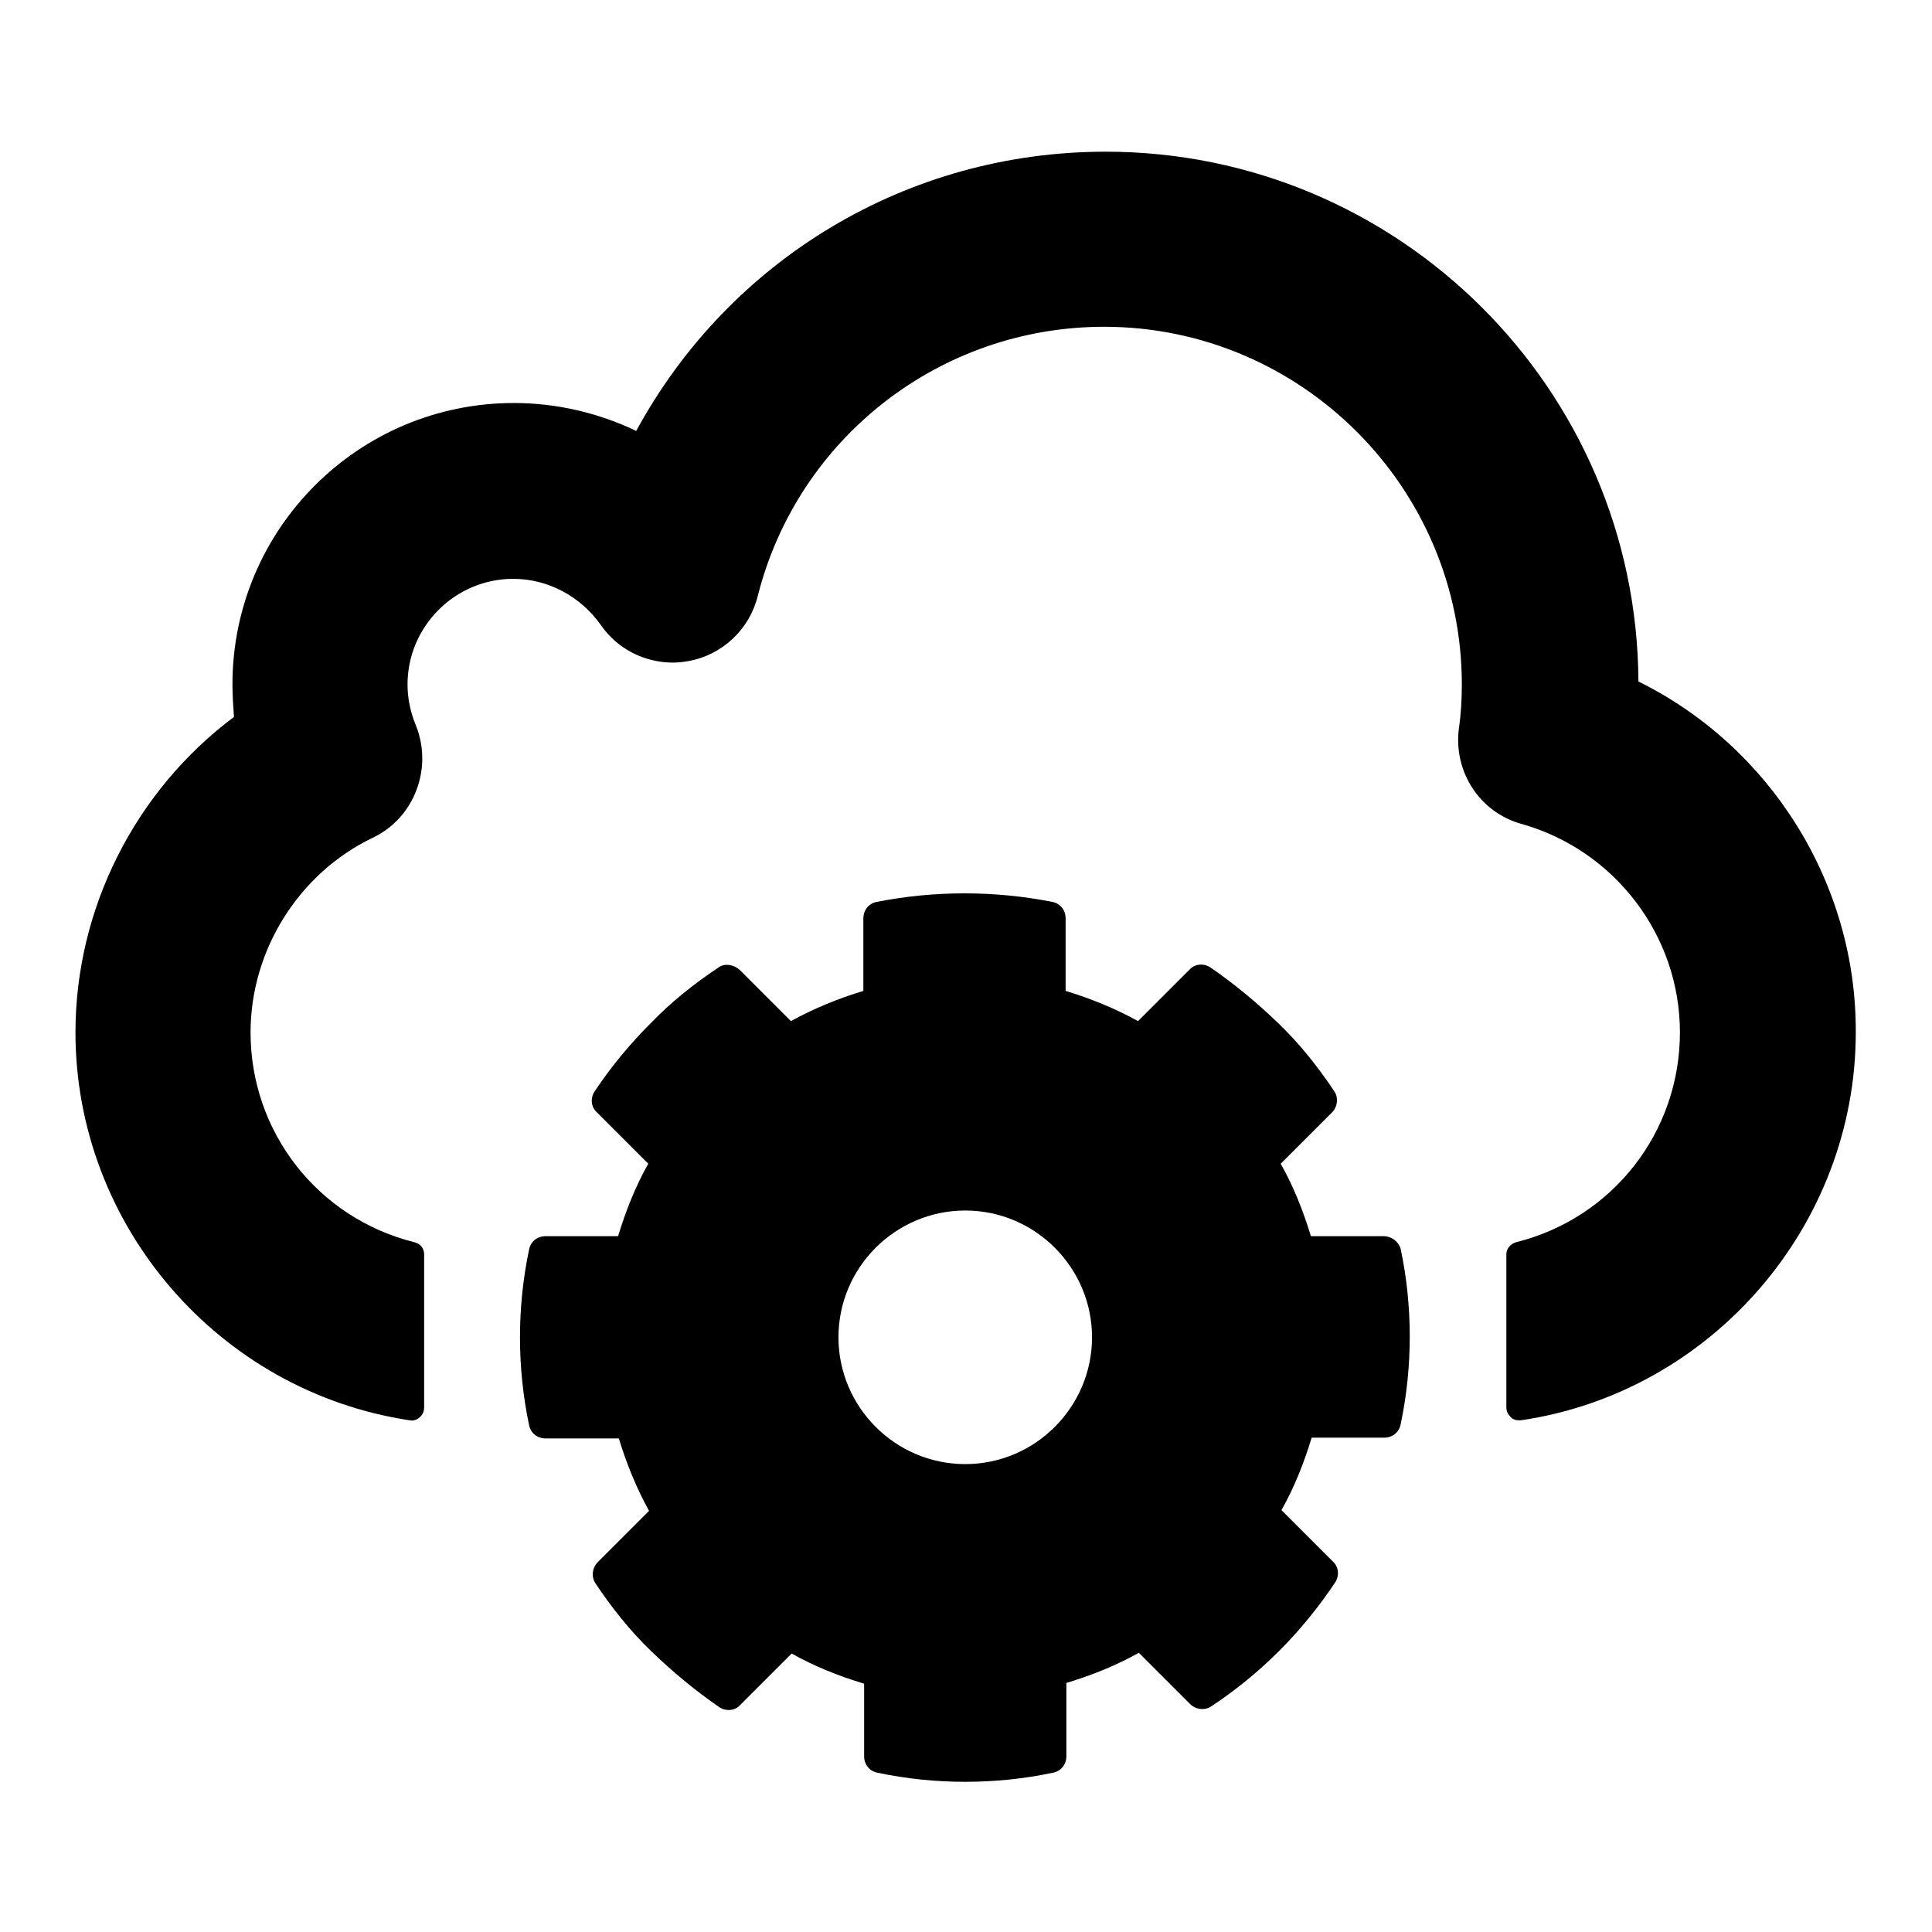
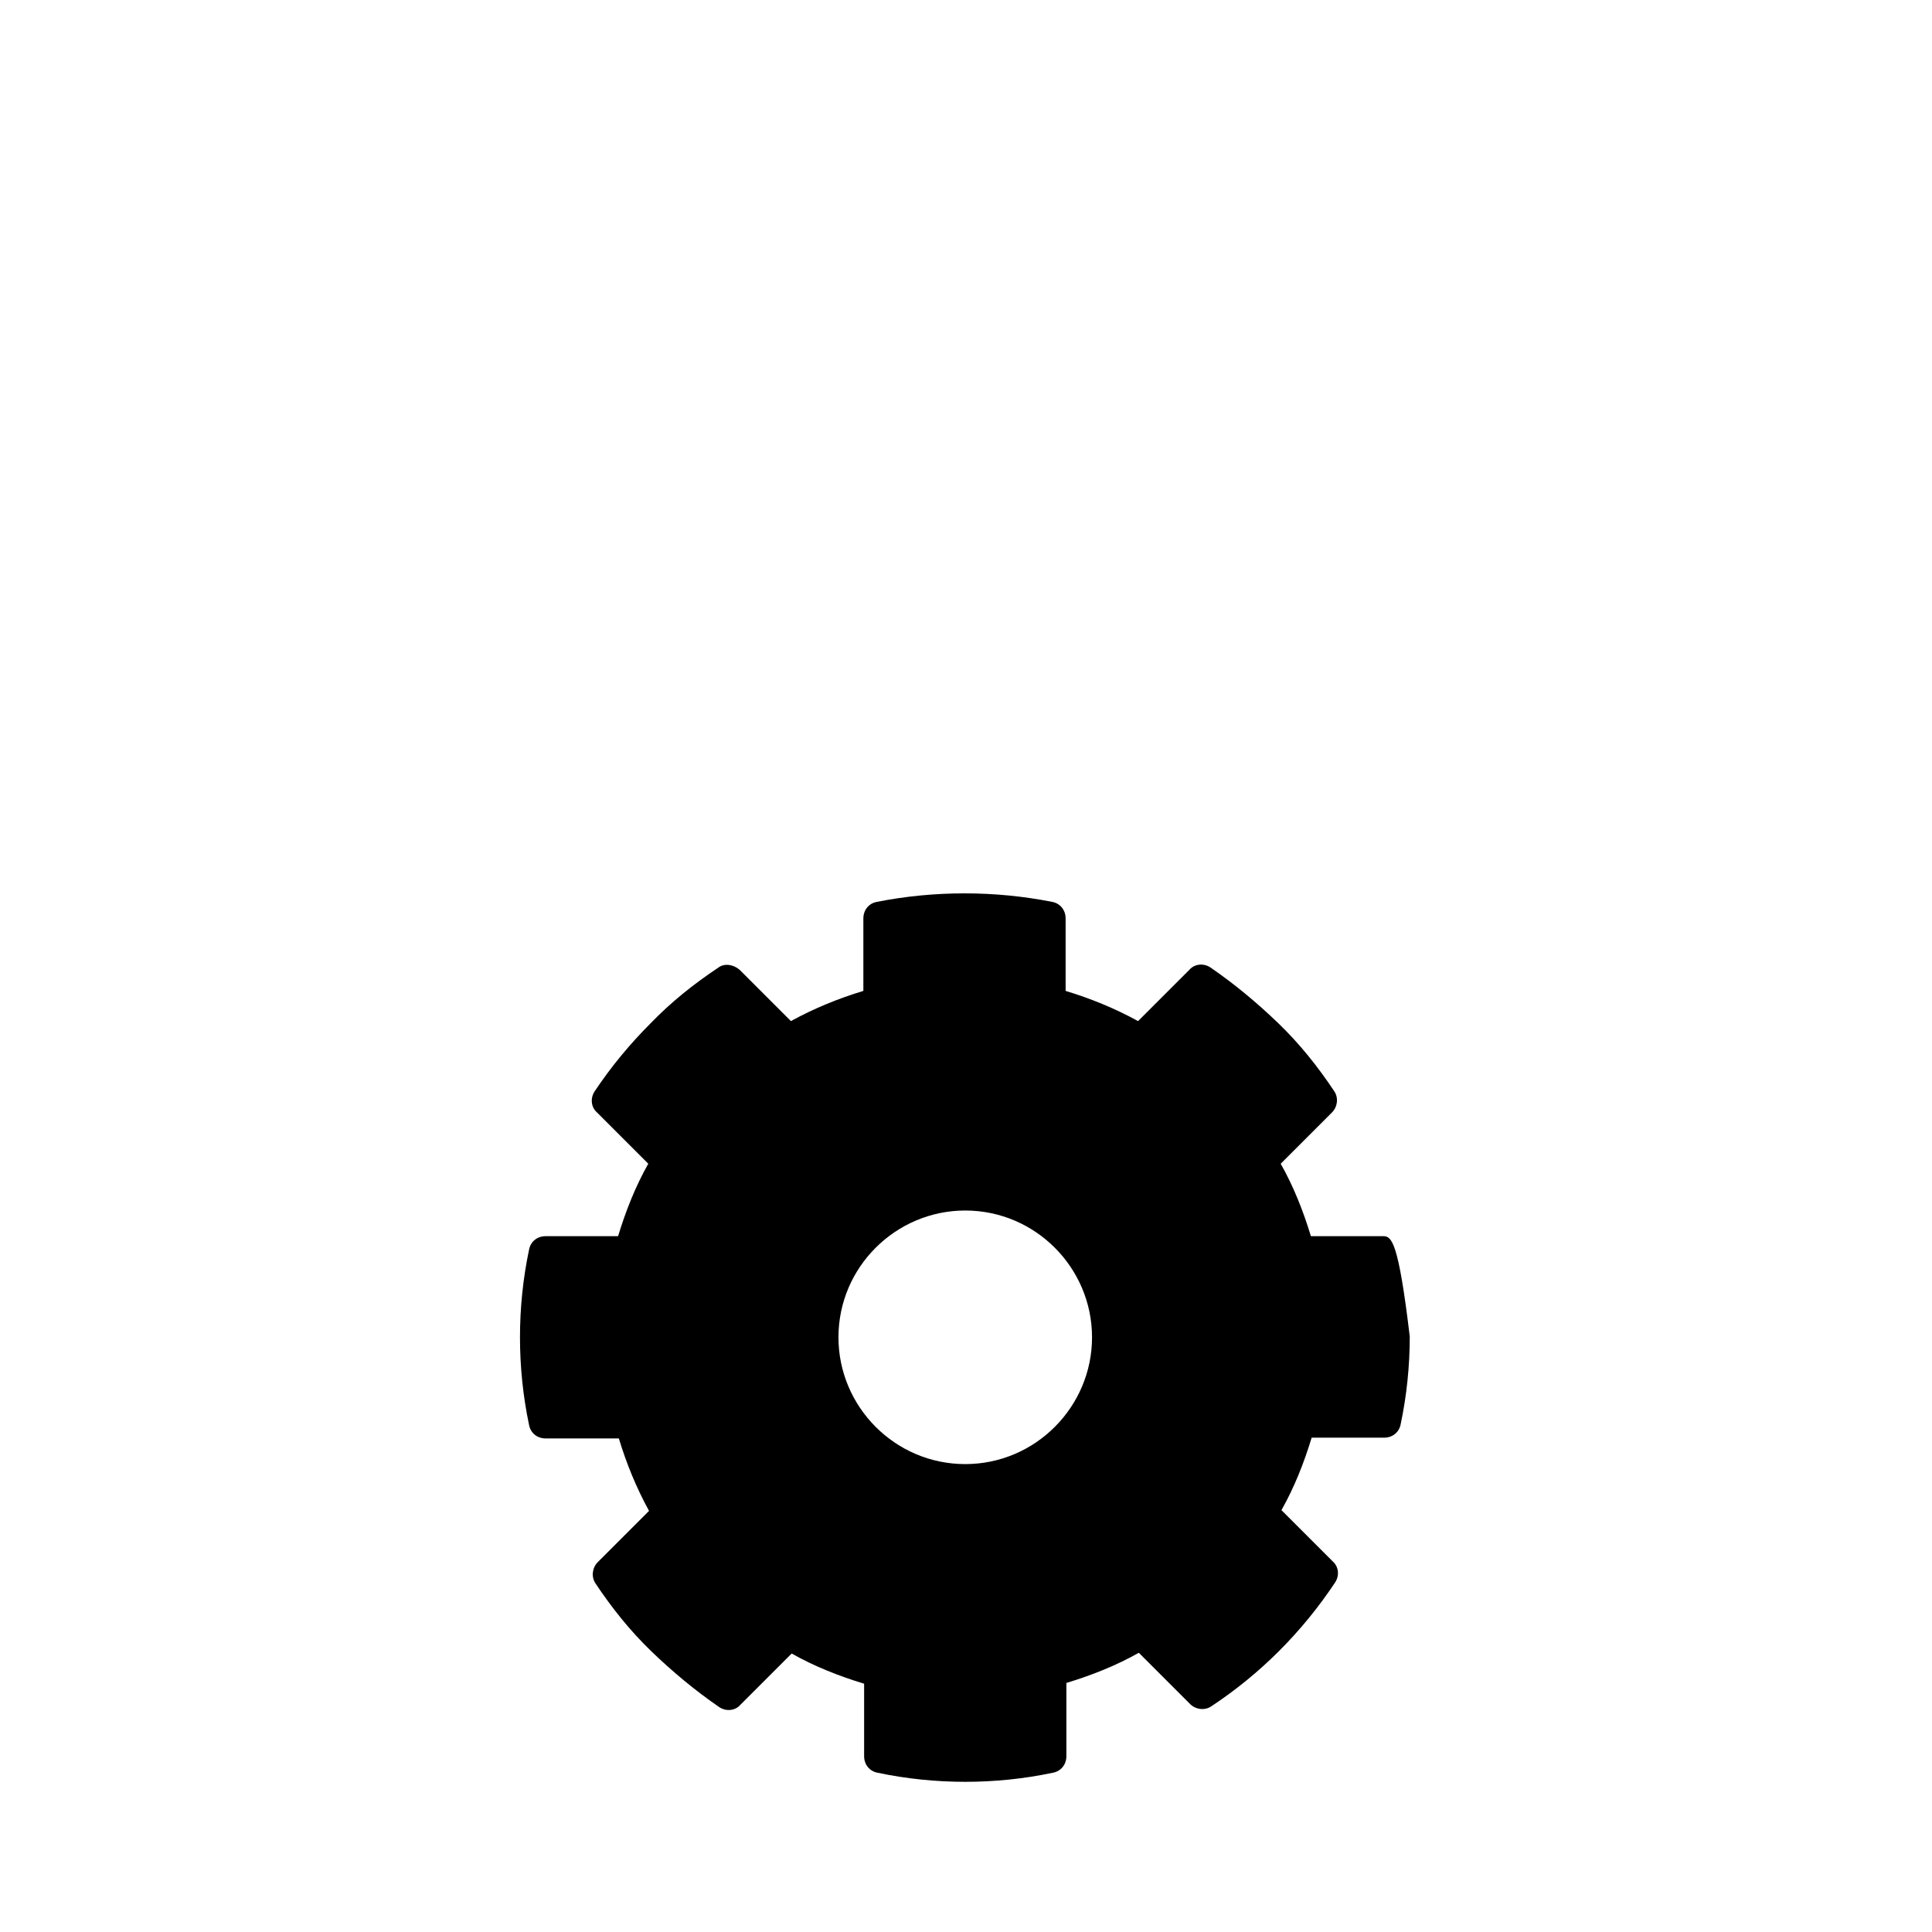
<svg xmlns="http://www.w3.org/2000/svg" version="1.1" x="0px" y="0px" viewBox="0 0 256 256" enable-background="new 0 0 256 256" xml:space="preserve">
  <g>
    <g>
-       <path fill="#000000" d="M217.1,90.3c-0.2-38.8-31.8-70.2-70.6-70.2c-26.2,0-49.8,14.2-62.2,37c-5-2.4-10.6-3.7-16.2-3.7c-20.6,0-37.3,16.7-37.3,37.3c0,1.4,0.1,2.9,0.2,4.3C17.9,104.8,10,120.4,10,136.8c0,25.6,19,47.6,44.3,51.4c0.5,0.1,1-0.1,1.3-0.4c0.4-0.3,0.6-0.8,0.6-1.3v-20.3c0-0.8-0.5-1.4-1.3-1.6c-12.8-3.2-21.7-14.6-21.7-27.8c0-10.9,6.4-21.1,16.2-25.8c5.5-2.6,8-9.2,5.7-14.9c-0.7-1.7-1.1-3.5-1.1-5.4c0-7.7,6.3-14,14-14c4.6,0,8.9,2.3,11.6,6.1c2.2,3.2,5.8,5,9.6,5c0.7,0,1.4-0.1,2-0.2c4.5-0.8,8.1-4.2,9.2-8.6c5.3-21,24.2-35.7,45.9-35.7c26.1,0,47.4,21.3,47.4,47.4c0,1.9-0.1,3.9-0.4,5.9c-0.7,5.7,2.8,11.1,8.4,12.6c12.3,3.5,20.9,14.8,20.9,27.6c0,13.2-8.9,24.6-21.7,27.8c-0.7,0.2-1.3,0.8-1.3,1.6v20.3c0,0.5,0.2,0.9,0.6,1.3c0.3,0.3,0.7,0.4,1.1,0.4c0.1,0,0.2,0,0.2,0c25.3-3.7,44.4-25.8,44.4-51.4C246,117.2,234.7,99,217.1,90.3z" />
-       <path fill="#000000" d="M183.3,163.8h-9.6c-1-3.3-2.3-6.6-4-9.6l6.8-6.8c0.7-0.7,0.9-1.9,0.3-2.8c-2.2-3.3-4.6-6.3-7.4-9s-5.8-5.2-9-7.4c-0.9-0.6-2.1-0.5-2.8,0.3l-6.8,6.8c-3.1-1.7-6.3-3-9.6-4v-9.6c0-1.1-0.7-2-1.8-2.2c-7.6-1.5-15.6-1.5-23.2,0c-1.1,0.2-1.8,1.1-1.8,2.2v9.6c-3.3,1-6.5,2.3-9.6,4l-6.8-6.8c-0.8-0.7-2-0.9-2.8-0.3c-3.3,2.2-6.3,4.6-9,7.4l0,0c-2.7,2.7-5.2,5.7-7.4,9c-0.6,0.9-0.5,2.1,0.3,2.8l6.8,6.8c-1.7,3-3,6.3-4,9.6h-9.6c-1.1,0-2,0.7-2.2,1.8c-0.8,3.8-1.2,7.7-1.2,11.6c0,3.9,0.4,7.8,1.2,11.6c0.2,1.1,1.1,1.8,2.2,1.8H82c1,3.3,2.3,6.5,4,9.6l-6.8,6.8c-0.7,0.7-0.9,1.9-0.3,2.8c2.2,3.3,4.6,6.3,7.4,9s5.8,5.2,9,7.4c0.9,0.6,2.1,0.5,2.8-0.3l6.8-6.8c3,1.7,6.3,3,9.6,4v9.6c0,1.1,0.7,2,1.8,2.2c3.8,0.8,7.7,1.2,11.6,1.2c3.9,0,7.8-0.4,11.6-1.2c1.1-0.2,1.8-1.1,1.8-2.2V223c3.3-1,6.6-2.3,9.6-4l6.8,6.8c0.7,0.7,1.9,0.9,2.8,0.3c6.5-4.3,12-9.8,16.4-16.4c0.6-0.9,0.5-2.1-0.3-2.8l-6.8-6.8c1.7-3,3-6.3,4-9.6h9.6c1.1,0,2-0.7,2.2-1.8c0.8-3.8,1.2-7.7,1.2-11.6s-0.4-7.8-1.2-11.6C185.3,164.5,184.4,163.8,183.3,163.8z M127.9,194c-9.3,0-16.8-7.6-16.8-16.8c0-9.3,7.6-16.8,16.8-16.8c9.3,0,16.8,7.6,16.8,16.8S137.2,194,127.9,194z" />
+       <path fill="#000000" d="M183.3,163.8h-9.6c-1-3.3-2.3-6.6-4-9.6l6.8-6.8c0.7-0.7,0.9-1.9,0.3-2.8c-2.2-3.3-4.6-6.3-7.4-9s-5.8-5.2-9-7.4c-0.9-0.6-2.1-0.5-2.8,0.3l-6.8,6.8c-3.1-1.7-6.3-3-9.6-4v-9.6c0-1.1-0.7-2-1.8-2.2c-7.6-1.5-15.6-1.5-23.2,0c-1.1,0.2-1.8,1.1-1.8,2.2v9.6c-3.3,1-6.5,2.3-9.6,4l-6.8-6.8c-0.8-0.7-2-0.9-2.8-0.3c-3.3,2.2-6.3,4.6-9,7.4l0,0c-2.7,2.7-5.2,5.7-7.4,9c-0.6,0.9-0.5,2.1,0.3,2.8l6.8,6.8c-1.7,3-3,6.3-4,9.6h-9.6c-1.1,0-2,0.7-2.2,1.8c-0.8,3.8-1.2,7.7-1.2,11.6c0,3.9,0.4,7.8,1.2,11.6c0.2,1.1,1.1,1.8,2.2,1.8H82c1,3.3,2.3,6.5,4,9.6l-6.8,6.8c-0.7,0.7-0.9,1.9-0.3,2.8c2.2,3.3,4.6,6.3,7.4,9s5.8,5.2,9,7.4c0.9,0.6,2.1,0.5,2.8-0.3l6.8-6.8c3,1.7,6.3,3,9.6,4v9.6c0,1.1,0.7,2,1.8,2.2c3.8,0.8,7.7,1.2,11.6,1.2c3.9,0,7.8-0.4,11.6-1.2c1.1-0.2,1.8-1.1,1.8-2.2V223c3.3-1,6.6-2.3,9.6-4l6.8,6.8c0.7,0.7,1.9,0.9,2.8,0.3c6.5-4.3,12-9.8,16.4-16.4c0.6-0.9,0.5-2.1-0.3-2.8l-6.8-6.8c1.7-3,3-6.3,4-9.6h9.6c1.1,0,2-0.7,2.2-1.8c0.8-3.8,1.2-7.7,1.2-11.6C185.3,164.5,184.4,163.8,183.3,163.8z M127.9,194c-9.3,0-16.8-7.6-16.8-16.8c0-9.3,7.6-16.8,16.8-16.8c9.3,0,16.8,7.6,16.8,16.8S137.2,194,127.9,194z" />
    </g>
  </g>
</svg>